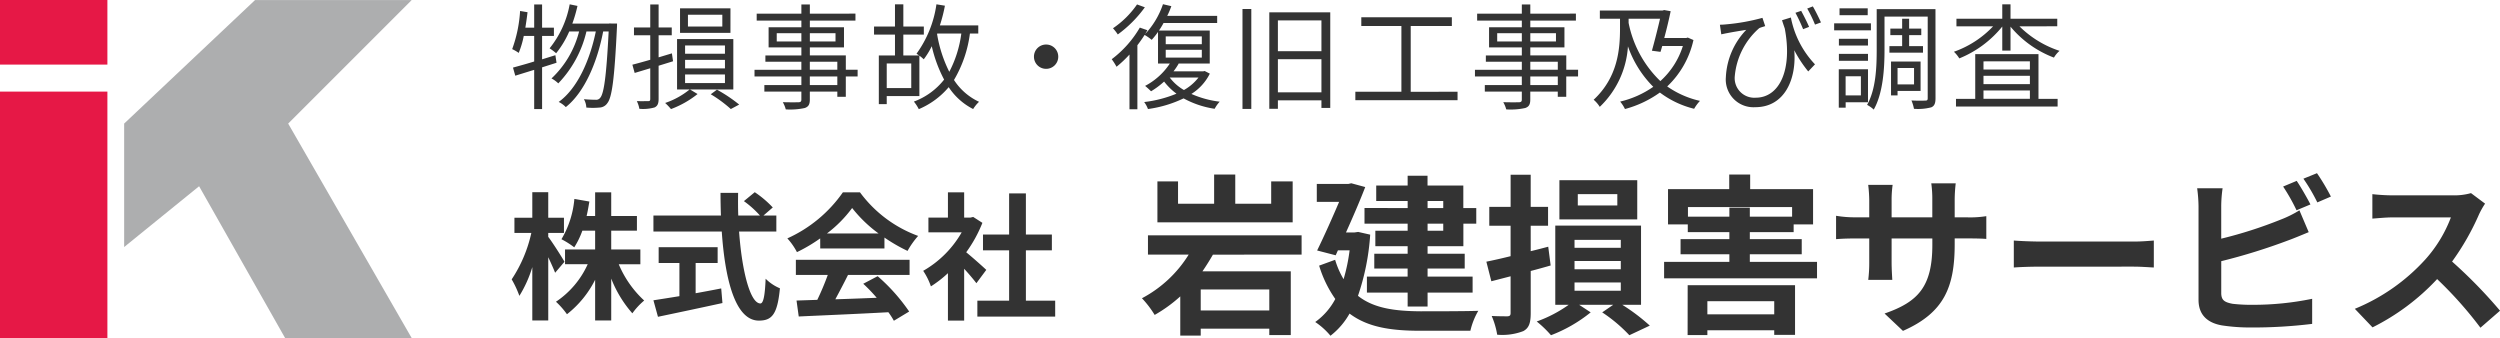
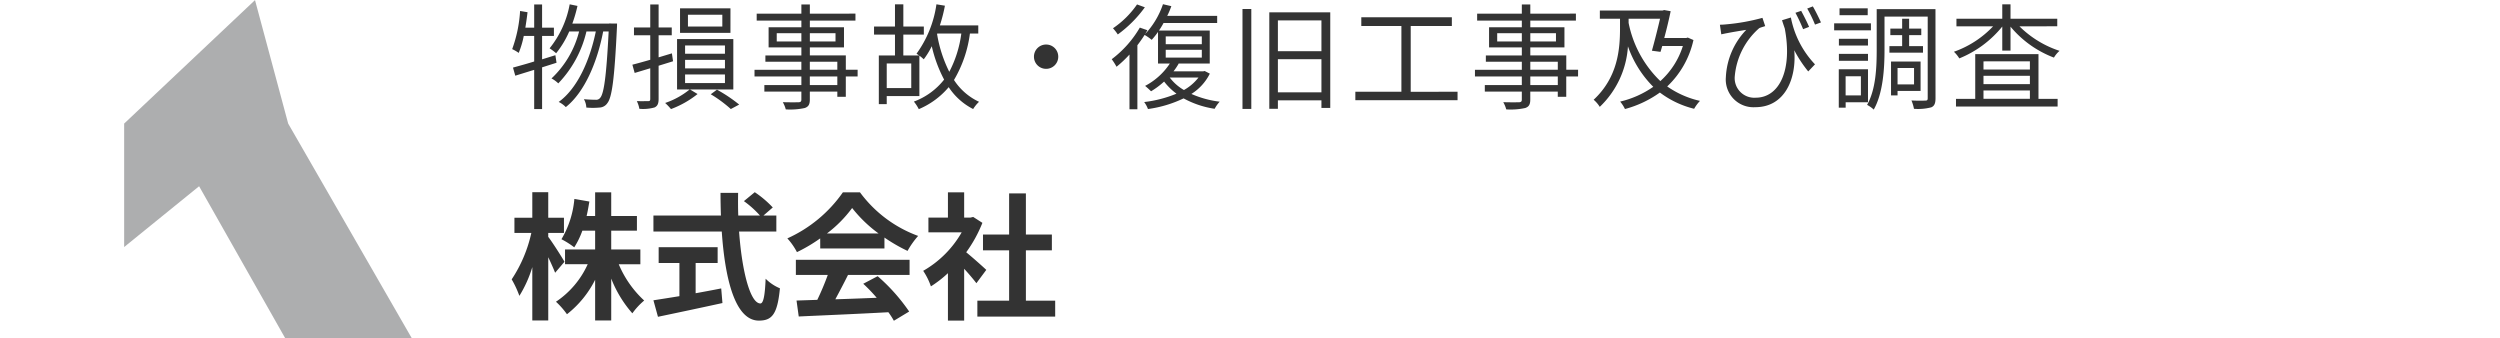
<svg xmlns="http://www.w3.org/2000/svg" width="286.386" height="38.717" viewBox="0 0 286.386 38.717">
  <g id="グループ_364" data-name="グループ 364" transform="translate(566.429 178)">
    <g id="グループ_362" data-name="グループ 362" transform="translate(-611 -199)">
      <g id="グループ_183" data-name="グループ 183" transform="translate(102.897 -6.164)">
        <path id="Julia" d="M6.324-2.194c-.252-.457-1.4-2.268-1.859-2.851V-5.5h1.8V-7.234h-1.8v-2.93H2.639v2.93H.591V-5.5H2.528A15.694,15.694,0,0,1,.276-.178a11.4,11.4,0,0,1,.882,1.89A13.745,13.745,0,0,0,2.639-1.58V4.531H4.466V-2.714c.315.662.614,1.339.788,1.78Zm8.694.284V-3.6H11.679V-5.754h2.945V-7.439H11.679v-2.709H9.836v2.709H8.86c.126-.536.221-1.087.315-1.654l-1.717-.3A10.852,10.852,0,0,1,5.978-4.777a9.677,9.677,0,0,1,1.465.929,9.339,9.339,0,0,0,.929-1.906H9.836V-3.6H6.387v1.685h2.6a10.219,10.219,0,0,1-3.638,4.3,9.031,9.031,0,0,1,1.26,1.433A11.648,11.648,0,0,0,9.836-.131V4.531h1.843v-4.8A13.409,13.409,0,0,0,14.1,3.712a7.959,7.959,0,0,1,1.355-1.465,11.92,11.92,0,0,1-2.914-4.158Zm6.332-.142h2.52V-3.864H17.113v1.811h2.378v3.8c-1.134.189-2.174.347-2.977.473l.52,1.89c2.032-.425,4.8-1.008,7.387-1.575L24.279.861c-.961.189-1.969.378-2.93.551Zm9.245-3.607V-7.486H29.114l1.071-.929a11.764,11.764,0,0,0-2.063-1.748L26.878-9.14a11.15,11.15,0,0,1,1.843,1.654H26.232c-.031-.851-.031-1.733-.016-2.6H24.2c0,.866.016,1.748.047,2.6H16.514v1.827h7.828C24.72-.115,25.9,4.547,28.595,4.547c1.5,0,2.126-.725,2.41-3.7a5.01,5.01,0,0,1-1.638-1.1c-.079,2-.268,2.835-.6,2.835-1.15,0-2.111-3.638-2.441-8.237Zm5.8.221a14.313,14.313,0,0,0,2.882-2.914A15.328,15.328,0,0,0,42.3-5.439Zm-.772,1.717h7.355V-4.966a19.033,19.033,0,0,0,2.646,1.528,9.708,9.708,0,0,1,1.213-1.717,14.407,14.407,0,0,1-6.662-4.993H38.218a15.536,15.536,0,0,1-6.363,5.276,7.317,7.317,0,0,1,1.1,1.575,18.185,18.185,0,0,0,2.662-1.575ZM32.831-.682h3.654a30.247,30.247,0,0,1-1.2,2.851l-2.378.079.252,1.827c2.678-.126,6.568-.284,10.269-.488a8.35,8.35,0,0,1,.63.977L45.81,3.507A21.183,21.183,0,0,0,42.2-.541L40.549.326a18.774,18.774,0,0,1,1.544,1.607c-1.607.063-3.229.126-4.741.173.472-.882.992-1.859,1.449-2.788h7.056V-2.415H32.831Zm21.814-.583c-.331-.315-1.544-1.4-2.3-2.016A15.287,15.287,0,0,0,54.2-6.652l-1.055-.677-.331.079H52.11v-2.9H50.251v2.9H48.015v1.685h3.812a11.847,11.847,0,0,1-4.41,4.41A7.507,7.507,0,0,1,48.3.625,13.033,13.033,0,0,0,50.251-.887V4.547H52.11V-1.391c.535.583,1.071,1.213,1.4,1.654Zm4.536,3.528V-3.5h2.977V-5.313H59.181v-4.709H57.26v4.709H54.267V-3.5H57.26V2.263H53.622V4.09h8.915V2.263Z" transform="translate(0.013 59.344)" fill="#333" />
-         <path id="Julia-2" data-name="Julia" d="M17.551-11.88H15.09v2.559H10.975v-3.347H8.554v3.347H4.419V-11.88H2.057v4.686H17.551ZM14.874,2.905H7.018V.5h7.855Zm3.7-6.4V-5.7H.974v2.205H5.64a13.964,13.964,0,0,1-5.355,5,11.393,11.393,0,0,1,1.457,1.91A16.39,16.39,0,0,0,4.675,1.291V5.78H7.018V4.992h7.855v.728h2.461v-7.3H7.215c.433-.63.827-1.26,1.2-1.91ZM34.8-9.636v.807H33.006v-.807Zm0,3.406H33.006v-.807H34.8Zm-4.075-2.6H25.78v1.792h4.942v.807h-3.7v1.772h3.7v.866H26.9V-1.9h3.819v.925H26.056V.858h4.666V2.453h2.284V.858h5.158V-.973H33.006V-1.9h4.253V-3.591H33.006v-.866h4.1V-7.037h1.477V-8.828H37.1v-2.579h-4.1V-12.53H30.722v1.122h-3.6v1.772h3.6Zm-5.67,2.737-.413.059h-.984c.807-1.792,1.614-3.662,2.205-5.2l-1.595-.433-.354.079h-3.6v2.048h2.559c-.728,1.713-1.673,3.839-2.52,5.572l2.126.551.256-.571h1.339a20.773,20.773,0,0,1-.689,3.308A9.7,9.7,0,0,1,22.414-2.9l-1.831.669a13.278,13.278,0,0,0,1.851,3.819,7.556,7.556,0,0,1-2.3,2.638A8.305,8.305,0,0,1,21.882,5.8a8.412,8.412,0,0,0,2.185-2.54c2.087,1.575,4.764,1.969,8.092,1.969h5.749a8.262,8.262,0,0,1,.906-2.284C37.377,3,33.38,3,32.218,3c-2.874-.02-5.355-.315-7.186-1.772a26.982,26.982,0,0,0,1.4-7.009ZM54.741-9.124H50.213v-1.3h4.528Zm2.284-2.894H48.106v4.489h8.918ZM46.827-4.4c-.669.177-1.339.354-2.008.512V-6.8h1.988V-8.966H44.818v-3.682h-2.3v3.682H40.074V-6.8h2.441v3.485c-1.024.256-1.988.473-2.776.63L40.31-.441l2.205-.571V3.2c0,.276-.1.354-.354.374-.256,0-1.063,0-1.811-.039a9.122,9.122,0,0,1,.63,2.146,6.7,6.7,0,0,0,2.993-.413c.65-.354.847-.925.847-2.087v-4.8c.768-.2,1.536-.413,2.284-.63ZM49.839-.3h5.3V.641h-5.3Zm0-2.461h5.3v.945h-5.3Zm0-2.422h5.3v.906h-5.3Zm7.619,7.442V-6.82H47.634V2.256h1.536a14.987,14.987,0,0,1-3.662,1.91A12.528,12.528,0,0,1,47.142,5.74a16.645,16.645,0,0,0,4.548-2.618L50.37,2.256h3.9l-1.26.866A17.362,17.362,0,0,1,56.119,5.74l2.343-1.1a22.1,22.1,0,0,0-3.15-2.382Zm15.258-.413v1.5H65.057v-1.5ZM62.793,5.721h2.264V5.169h7.658V5.7H75.1V.011h-12.3Zm.039-13.565v-1.1H74.763v1.1H69.92V-8.868H67.577v1.024ZM69.92-2.666v-.866h5.946V-5.265H69.92v-.807h5.02v-.886h2.225v-4.036H69.96v-1.673h-2.4v1.673H60.549v4.036h2.264v.886h4.764v.807H61.986v1.733h5.591v.866H60.1v1.89H77.618v-1.89Zm23.468-5.1V-9.832a16.931,16.931,0,0,1,.118-1.831h-2.8a12.99,12.99,0,0,1,.118,1.831v2.067H86.162V-9.695a12.13,12.13,0,0,1,.118-1.792h-2.8A15.99,15.99,0,0,1,83.6-9.714v1.949H81.93A13.018,13.018,0,0,1,79.8-7.942v2.678c.433-.039,1.142-.079,2.126-.079H83.6v2.678A15.921,15.921,0,0,1,83.485-.6h2.756c-.02-.394-.079-1.2-.079-2.067V-5.344h4.666V-4.6c0,4.823-1.673,6.536-5.473,7.855l2.107,1.988c4.745-2.087,5.926-5.06,5.926-9.942v-.65h1.457c1.043,0,1.733.02,2.166.059V-7.9a11.666,11.666,0,0,1-2.166.138Zm6.773,5.749c.728-.059,2.048-.1,3.17-.1H113.9c.827,0,1.831.079,2.3.1V-5.107c-.512.039-1.4.118-2.3.118H103.33c-1.024,0-2.461-.059-3.17-.118Zm33.981-7.225c-.374-.728-1.083-1.969-1.575-2.7l-1.555.65a21.815,21.815,0,0,1,1.536,2.717Zm-10.218,6.5a67.956,67.956,0,0,0,7.718-2.4c.65-.236,1.536-.61,2.3-.925l-1.063-2.5a12.733,12.733,0,0,1-2.146,1.063,49.651,49.651,0,0,1-6.812,2.185V-9.045a15.025,15.025,0,0,1,.157-2.048h-2.914a16.565,16.565,0,0,1,.157,2.048V1.685c0,1.693.984,2.638,2.7,2.933a21.609,21.609,0,0,0,3.308.236,55.945,55.945,0,0,0,7.009-.413V1.567a33.353,33.353,0,0,1-6.851.689,18.413,18.413,0,0,1-2.284-.118c-.886-.177-1.28-.394-1.28-1.24Zm9.411-9.45a20.873,20.873,0,0,1,1.595,2.717l1.555-.669a24.511,24.511,0,0,0-1.595-2.678Zm19.2,1.654a7.108,7.108,0,0,1-2.048.256h-6.93a22,22,0,0,1-2.323-.138v2.8c.413-.02,1.5-.138,2.323-.138h6.674a15.255,15.255,0,0,1-2.933,4.823,22.3,22.3,0,0,1-8.072,5.65l2.028,2.126a25.933,25.933,0,0,0,7.4-5.532,44.9,44.9,0,0,1,4.961,5.572l2.244-1.949a55.35,55.35,0,0,0-5.493-5.631,28.947,28.947,0,0,0,3.091-5.414,9.3,9.3,0,0,1,.689-1.221Z" transform="translate(72.204 59.825)" fill="#333" />
        <path id="Julia-3" data-name="Julia" d="M5.4-1.673l-.131-.866-1.523.473V-4.744H5.1v-.945H3.746V-8.354H2.84v2.664H1.829c.092-.578.184-1.181.249-1.772l-.853-.144A15.358,15.358,0,0,1,.32-3.235a4.639,4.639,0,0,1,.748.433,10.389,10.389,0,0,0,.578-1.943H2.84v2.927c-.919.289-1.759.512-2.428.7L.674-.19c.643-.2,1.391-.433,2.166-.669V3.629h.906V-1.148Zm6.011-4.5v.013h-4.2A16.381,16.381,0,0,0,7.8-8.183l-.893-.184a11.212,11.212,0,0,1-2.3,5.04,6.561,6.561,0,0,1,.748.564,10.823,10.823,0,0,0,1.5-2.494H7.985A11.094,11.094,0,0,1,4.822.125,3.185,3.185,0,0,1,5.6.689,12.761,12.761,0,0,0,8.825-5.256H9.9C9.219-1.962,7.8,1.267,5.649,2.816a2.954,2.954,0,0,1,.814.591c2.179-1.733,3.623-5.224,4.279-8.663h.63c-.263,5.2-.551,7.14-.971,7.6a.556.556,0,0,1-.486.223c-.263,0-.788-.013-1.378-.066a2.118,2.118,0,0,1,.276.958,8.039,8.039,0,0,0,1.5,0,1.129,1.129,0,0,0,.906-.5c.525-.656.814-2.691,1.1-8.636.013-.118.013-.486.013-.486Zm12.981.354H20.454V-7.172h3.938Zm.932-2.087H19.548V-5.1h5.775ZM18.748-1.844l-.131-.906-1.523.459V-4.823H18.6v-.893H17.094V-8.354h-.958v2.638H14.272v.893h1.864v2.809c-.774.223-1.483.42-2.048.564l.263.945,1.785-.538V2.474c0,.2-.066.249-.236.249s-.709.013-1.3,0a3.286,3.286,0,0,1,.289.879,4.784,4.784,0,0,0,1.746-.158c.328-.158.459-.433.459-.971V-1.332ZM20.126-.334h4.568V.65H20.126Zm0-1.667h4.568v.971H20.126Zm0-1.654h4.568v.945H20.126Zm5.526,5.04V-4.39H19.207V1.385h1.444a9.02,9.02,0,0,1-2.809,1.549,6.625,6.625,0,0,1,.669.7A11.109,11.109,0,0,0,21.556,1.91l-.866-.525Zm-2.586.551a14.7,14.7,0,0,1,2.3,1.693l.958-.512a17.1,17.1,0,0,0-2.546-1.706Zm14.5-1.05h-3.15V-.1h3.15Zm-3.15-2.678h3.15v.919h-3.15ZM30.626-4.114v-.945h2.822v.945Zm6.733-.945v.945h-2.94v-.945ZM39.892-.872H38.54V-2.513H34.419v-.919H38.33v-2.31H34.419V-6.5h5.224v-.8H34.419v-1.05h-.971V-7.3H28.329v.8h5.119v.761H29.694v2.31h3.754v.919H29.326v.722h4.121v.919H28.08V-.1h5.368V.886H29.208v.748h4.239V2.54c0,.223-.079.3-.328.315-.223,0-1.011.013-1.8-.013a3.236,3.236,0,0,1,.341.827,7.837,7.837,0,0,0,2.179-.158c.394-.144.578-.368.578-.971V1.634h3.15v.591h.971V-.1h1.352ZM49.014-5.02H51.77A13.057,13.057,0,0,1,50.392-.636a15.126,15.126,0,0,1-1.4-4.331ZM46.035,1.228H43.226V-1.594h2.809ZM53.713-5.02v-.932h-4.4a17.759,17.759,0,0,0,.578-2.258l-.971-.158A12.642,12.642,0,0,1,46.638-2.71c.079.053.184.118.289.2h-1.8V-4.9h2.349v-.919H45.129V-8.367h-.958v2.546h-2.4V-4.9h2.4v2.389H42.32V3.065h.906V2.146h3.741V-2.487a4.824,4.824,0,0,1,.5.42,9.285,9.285,0,0,0,.919-1.5A15.4,15.4,0,0,0,49.8.256a7.913,7.913,0,0,1-3.465,2.52,4.673,4.673,0,0,1,.564.866,9.11,9.11,0,0,0,3.426-2.52,7.334,7.334,0,0,0,2.8,2.507A4.165,4.165,0,0,1,53.8,2.8,6.882,6.882,0,0,1,50.93.3,13.914,13.914,0,0,0,52.755-5.02Zm6.379,2.651A1.384,1.384,0,0,0,61.483-.977a1.384,1.384,0,0,0,1.391-1.391A1.384,1.384,0,0,0,61.483-3.76,1.384,1.384,0,0,0,60.092-2.369ZM71.9-8.354a10.492,10.492,0,0,1-2.756,2.73,5.7,5.7,0,0,1,.551.709,13.93,13.93,0,0,0,3.1-3.111ZM78.939.02a5.561,5.561,0,0,1-1.667,1.431A5.455,5.455,0,0,1,75.645.02ZM75.186-3.156H79.32v.893H75.186Zm0-1.536H79.32V-3.8H75.186ZM79.648-.728l-.171.039h-3.4a7.358,7.358,0,0,0,.591-.879l-.039-.013h3.6v-3.78H74.411a9.5,9.5,0,0,0,.525-.866h6.143v-.814H75.356a9.165,9.165,0,0,0,.473-1.116L74.87-8.38a9.389,9.389,0,0,1-2.048,3.426c.092-.144.184-.3.262-.446l-.866-.3A12.24,12.24,0,0,1,69-2.08a7.274,7.274,0,0,1,.551.866,13.336,13.336,0,0,0,1.483-1.4V3.656h.906V-3.681q.453-.591.827-1.181a6.354,6.354,0,0,1,.814.564,8.74,8.74,0,0,0,.722-.906v3.623h1.352A7.626,7.626,0,0,1,72.823.978c.184.144.525.459.682.617A9.039,9.039,0,0,0,75,.479a7.132,7.132,0,0,0,1.418,1.391,13.942,13.942,0,0,1-3.7.958,3.187,3.187,0,0,1,.433.8,13.677,13.677,0,0,0,4.082-1.221A10.629,10.629,0,0,0,80.79,3.6a3.971,3.971,0,0,1,.577-.814A11.4,11.4,0,0,1,78.126,1.9,5.81,5.81,0,0,0,80.239-.426Zm4.331,4.344H84.99V-7.829H83.979Zm4.056-1.9V-2.08h4.988V1.713Zm4.988-8.243V-3H88.035V-6.529Zm-5.972-.919V3.6h.984V2.632h4.988V3.5h1.011V-7.448Zm16.2,9.1V-5.886h4.712v-1H97.59v1h4.594V1.648H96.908v.971h11.708V1.648ZM120.1.886h-3.15V-.1h3.15Zm-3.15-2.678h3.15v.919h-3.15Zm-3.793-2.323v-.945h2.822v.945Zm6.733-.945v.945h-2.94v-.945Zm2.533,4.187h-1.352V-2.513H116.95v-.919h3.911v-2.31H116.95V-6.5h5.224v-.8H116.95v-1.05h-.971V-7.3h-5.119v.8h5.119v.761h-3.754v2.31h3.754v.919h-4.121v.722h4.121v.919H110.61V-.1h5.368V.886h-4.239v.748h4.239V2.54c0,.223-.079.3-.328.315-.223,0-1.011.013-1.8-.013a3.236,3.236,0,0,1,.341.827,7.837,7.837,0,0,0,2.179-.158c.394-.144.577-.368.577-.971V1.634h3.15v.591h.971V-.1h1.352Zm5.788-5.841h3.6c-.249,1.076-.617,2.546-.932,3.662l.984.131q.1-.315.2-.669h2.363A9.016,9.016,0,0,1,131.847.427a12.665,12.665,0,0,1-3.636-6.668Zm6.773,2.153-.171.053h-2.52c.289-1.063.551-2.179.735-3.071l-.748-.131-.171.053h-7.193v.945h2.31v1.1c0,2.323-.223,5.578-3.019,8.177a3.417,3.417,0,0,1,.7.814,10.484,10.484,0,0,0,3.229-6.93,12.234,12.234,0,0,0,2.9,4.633,11,11,0,0,1-3.793,1.693,4.129,4.129,0,0,1,.551.853,12.353,12.353,0,0,0,4-1.89A10.794,10.794,0,0,0,135.718,3.6a4.763,4.763,0,0,1,.669-.906,10.565,10.565,0,0,1-3.754-1.654,10.391,10.391,0,0,0,3.006-5.316Zm13.9-1.221c-.223-.538-.643-1.352-.906-1.838l-.656.223a19.188,19.188,0,0,1,.879,1.877Zm-3.1-.761q.158.492.315.945c.906,4.791-.63,7.928-3.334,7.928a2.246,2.246,0,0,1-2.389-2.494,8.256,8.256,0,0,1,2.8-5.473c.184-.092.512-.171.682-.236l-.315-.945a23.145,23.145,0,0,1-4.174.748,6.739,6.739,0,0,1-.7.039l.158,1.1c.262-.052.5-.105.722-.144.512-.105,1.483-.263,2.139-.368a8.381,8.381,0,0,0-2.336,5.421,3.174,3.174,0,0,0,3.373,3.439c3.373,0,4.738-3.242,4.463-6.523a14.41,14.41,0,0,0,1.6,2.428l.774-.814A10.737,10.737,0,0,1,146.8-6.857Zm2.888-1.339a14.956,14.956,0,0,1,.893,1.838l.682-.249c-.249-.551-.643-1.352-.932-1.838Zm6.93-.026h-3.229v.788H155.6Zm.367,1.719h-4.213v.8h4.213Zm-.341,1.772H152.3v.774h3.334ZM152.3-1.9h3.334v-.788H152.3Zm2.52,1.772V2.068H153.07V-.124Zm.814,2.979V-.925h-3.347v4.4h.788V2.855Zm2.454-6.431v.748h3.846v-.748h-1.588v-1.26h1.391v-.748h-1.391V-6.713h-.8v1.129h-1.352v.748h1.352v1.26Zm2.822,2.507V.808h-1.89V-1.069Zm.748,2.625V-1.817h-3.386V2.068h.748V1.556Zm1.706-9.371h-6.733v4.673c0,1.929-.079,4.489-1.1,6.3a3.3,3.3,0,0,1,.761.538c1.089-1.916,1.234-4.8,1.234-6.838V-6.962h4.948V2.383c0,.223-.066.276-.262.276-.223.013-.906.026-1.6-.013a4.67,4.67,0,0,1,.289.958,6.007,6.007,0,0,0,1.982-.171c.367-.158.486-.473.486-1.05Zm5.5,9.319h5.316v.958h-5.316Zm5.316-3.334V-.9h-5.316v-.932Zm0,2.612h-5.316V-.177h5.316Zm.984-3.439h-7.245V2.461h-2.205v.879h11.642V2.461h-2.192Zm2.152-3.189v-.866h-5.355V-8.367h-.945v1.654h-5.25v.866h4.2a11.418,11.418,0,0,1-4.489,2.914,3.738,3.738,0,0,1,.617.761,12.26,12.26,0,0,0,4.922-3.649v2.756h.945V-5.807a12.008,12.008,0,0,0,4.974,3.544,3.021,3.021,0,0,1,.643-.774,11.686,11.686,0,0,1-4.594-2.809Z" transform="translate(0.027 36.026)" fill="#333" />
      </g>
    </g>
    <g id="グループ_363" data-name="グループ 363" transform="translate(-606.429 -111)">
-       <rect id="長方形_93" data-name="長方形 93" width="12.303" height="28.22" transform="translate(40 -56.503)" fill="#e61846" />
-       <path id="パス_89" data-name="パス 89" d="M.579-.843l14.99-14.145H33.514L19.369-.843,33.514,23.718h-14.5L9.165,6.335.579,13.3Z" transform="translate(53.643 -52.001)" fill="#adaeaf" />
-       <rect id="長方形_94" data-name="長方形 94" width="12.303" height="7.399" transform="translate(40 -67)" fill="#e61846" />
+       <path id="パス_89" data-name="パス 89" d="M.579-.843l14.99-14.145L19.369-.843,33.514,23.718h-14.5L9.165,6.335.579,13.3Z" transform="translate(53.643 -52.001)" fill="#adaeaf" />
    </g>
  </g>
</svg>